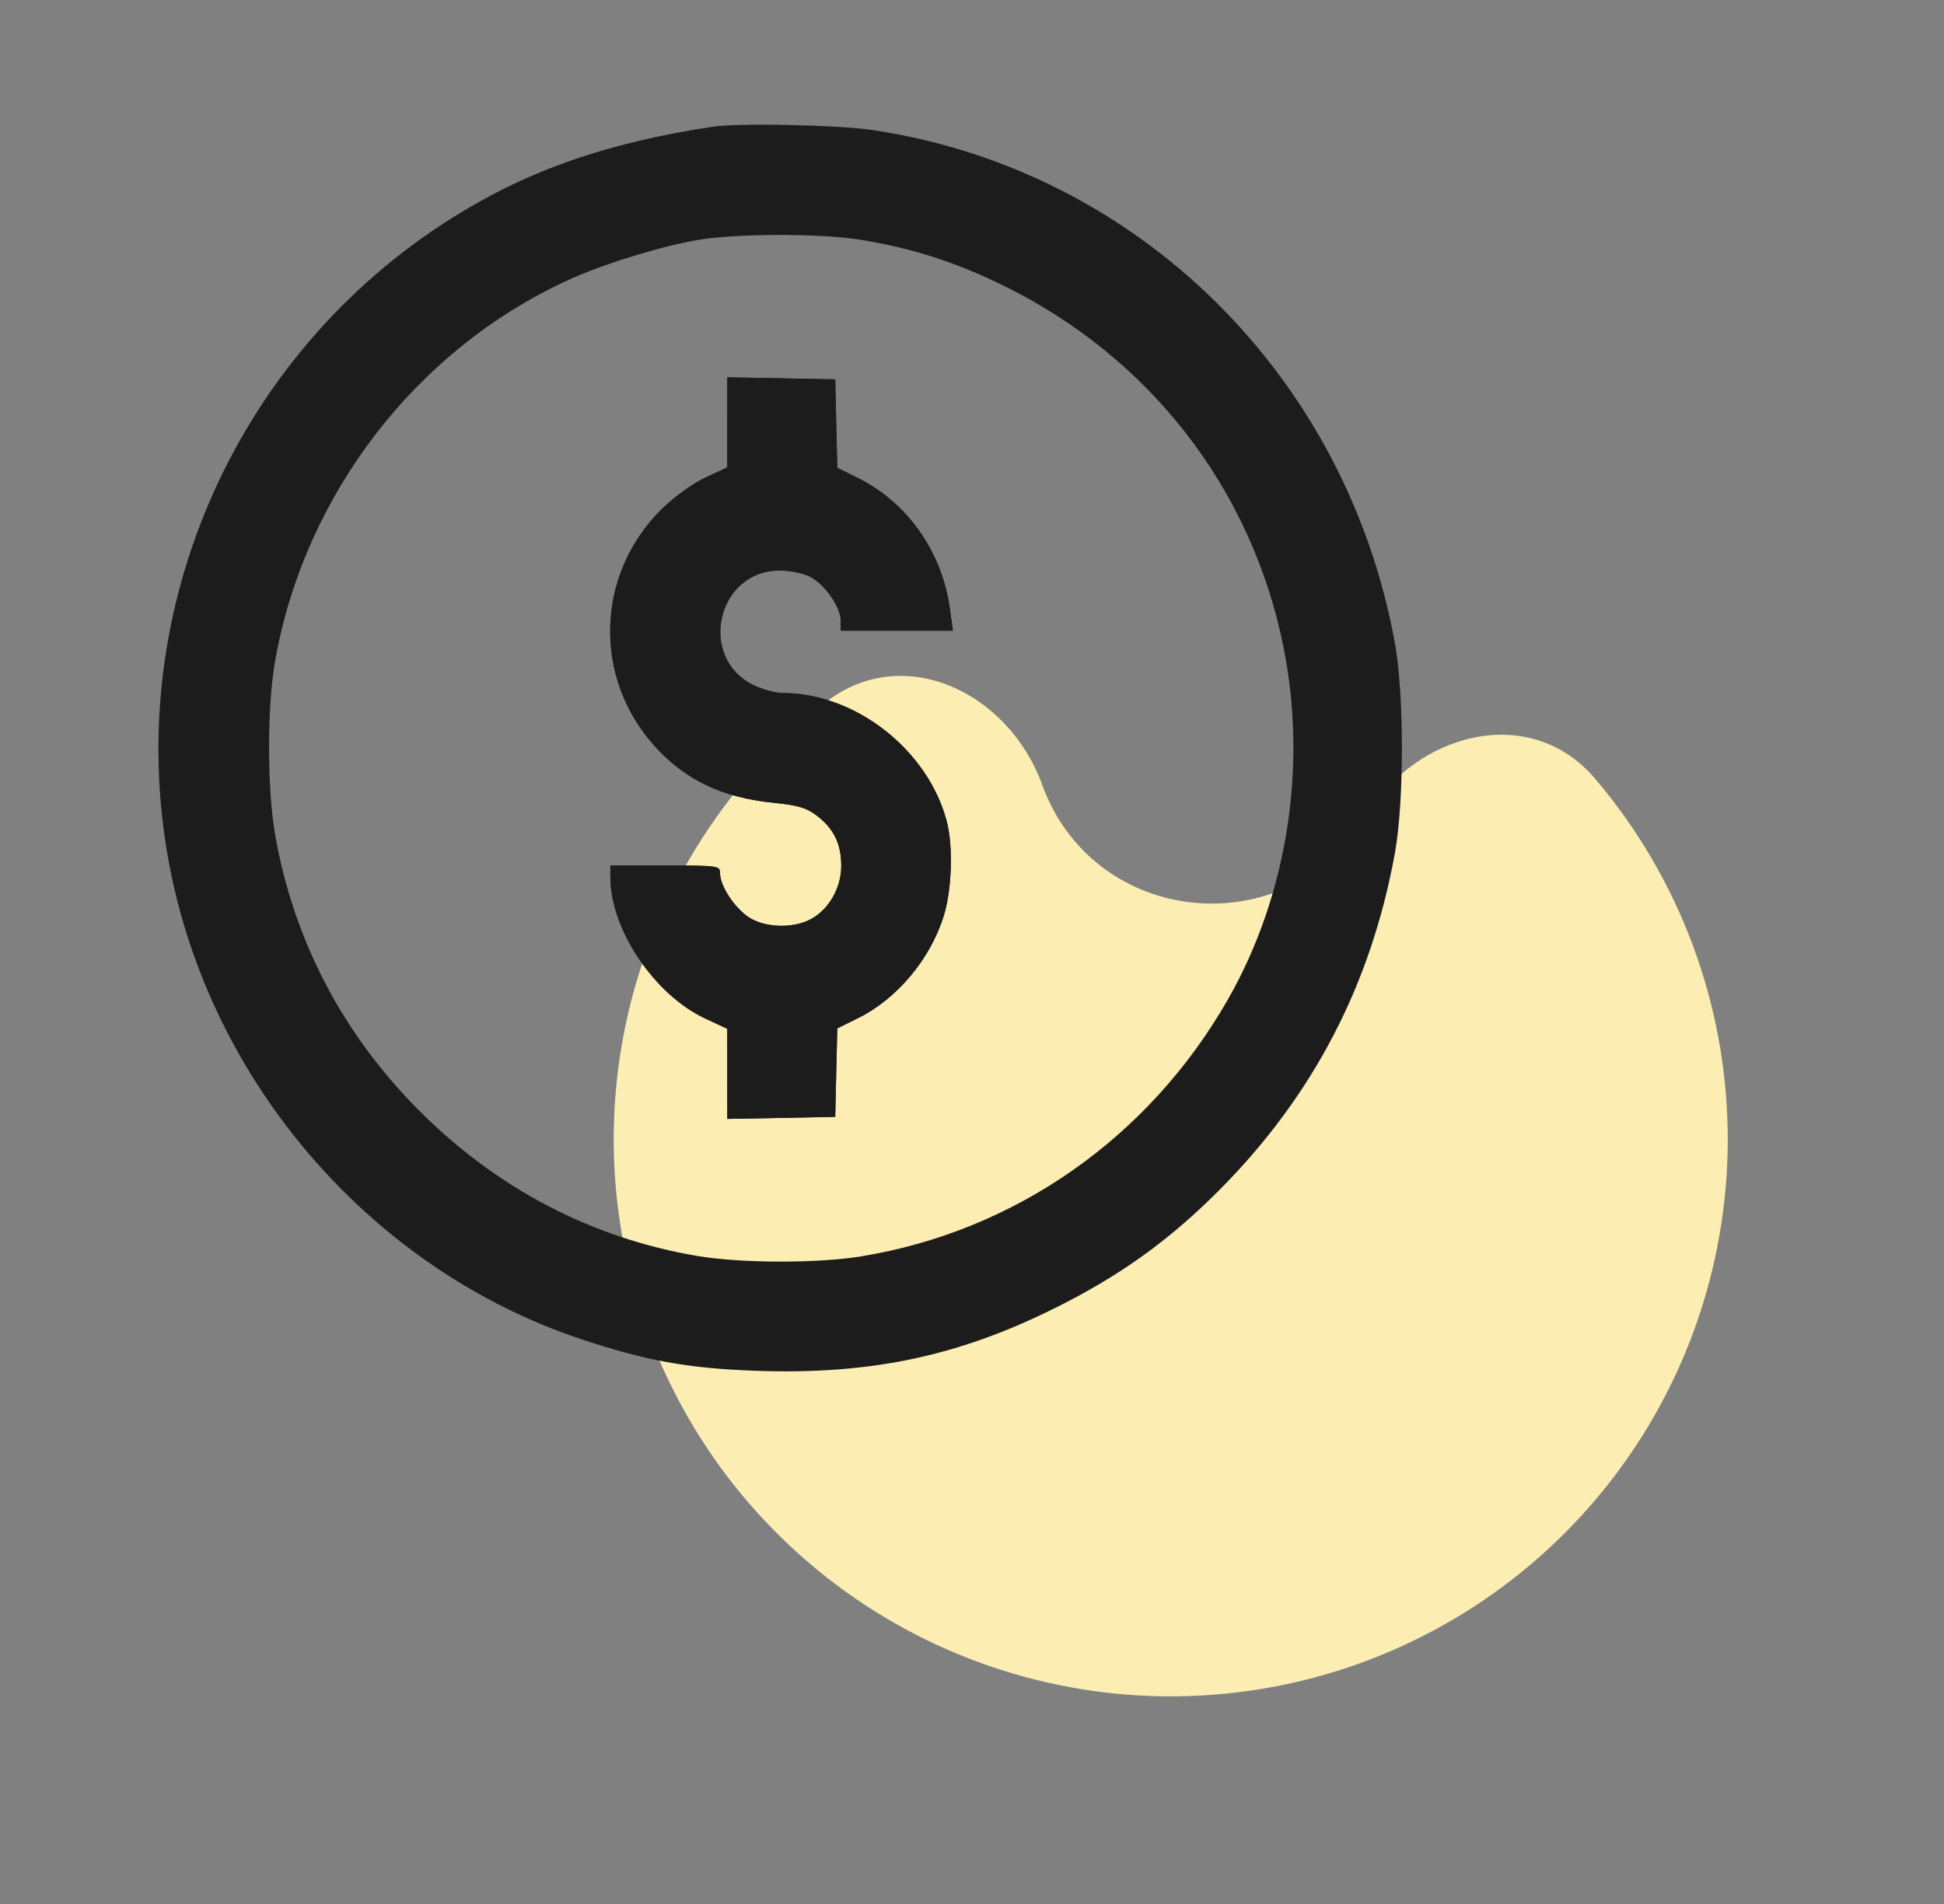
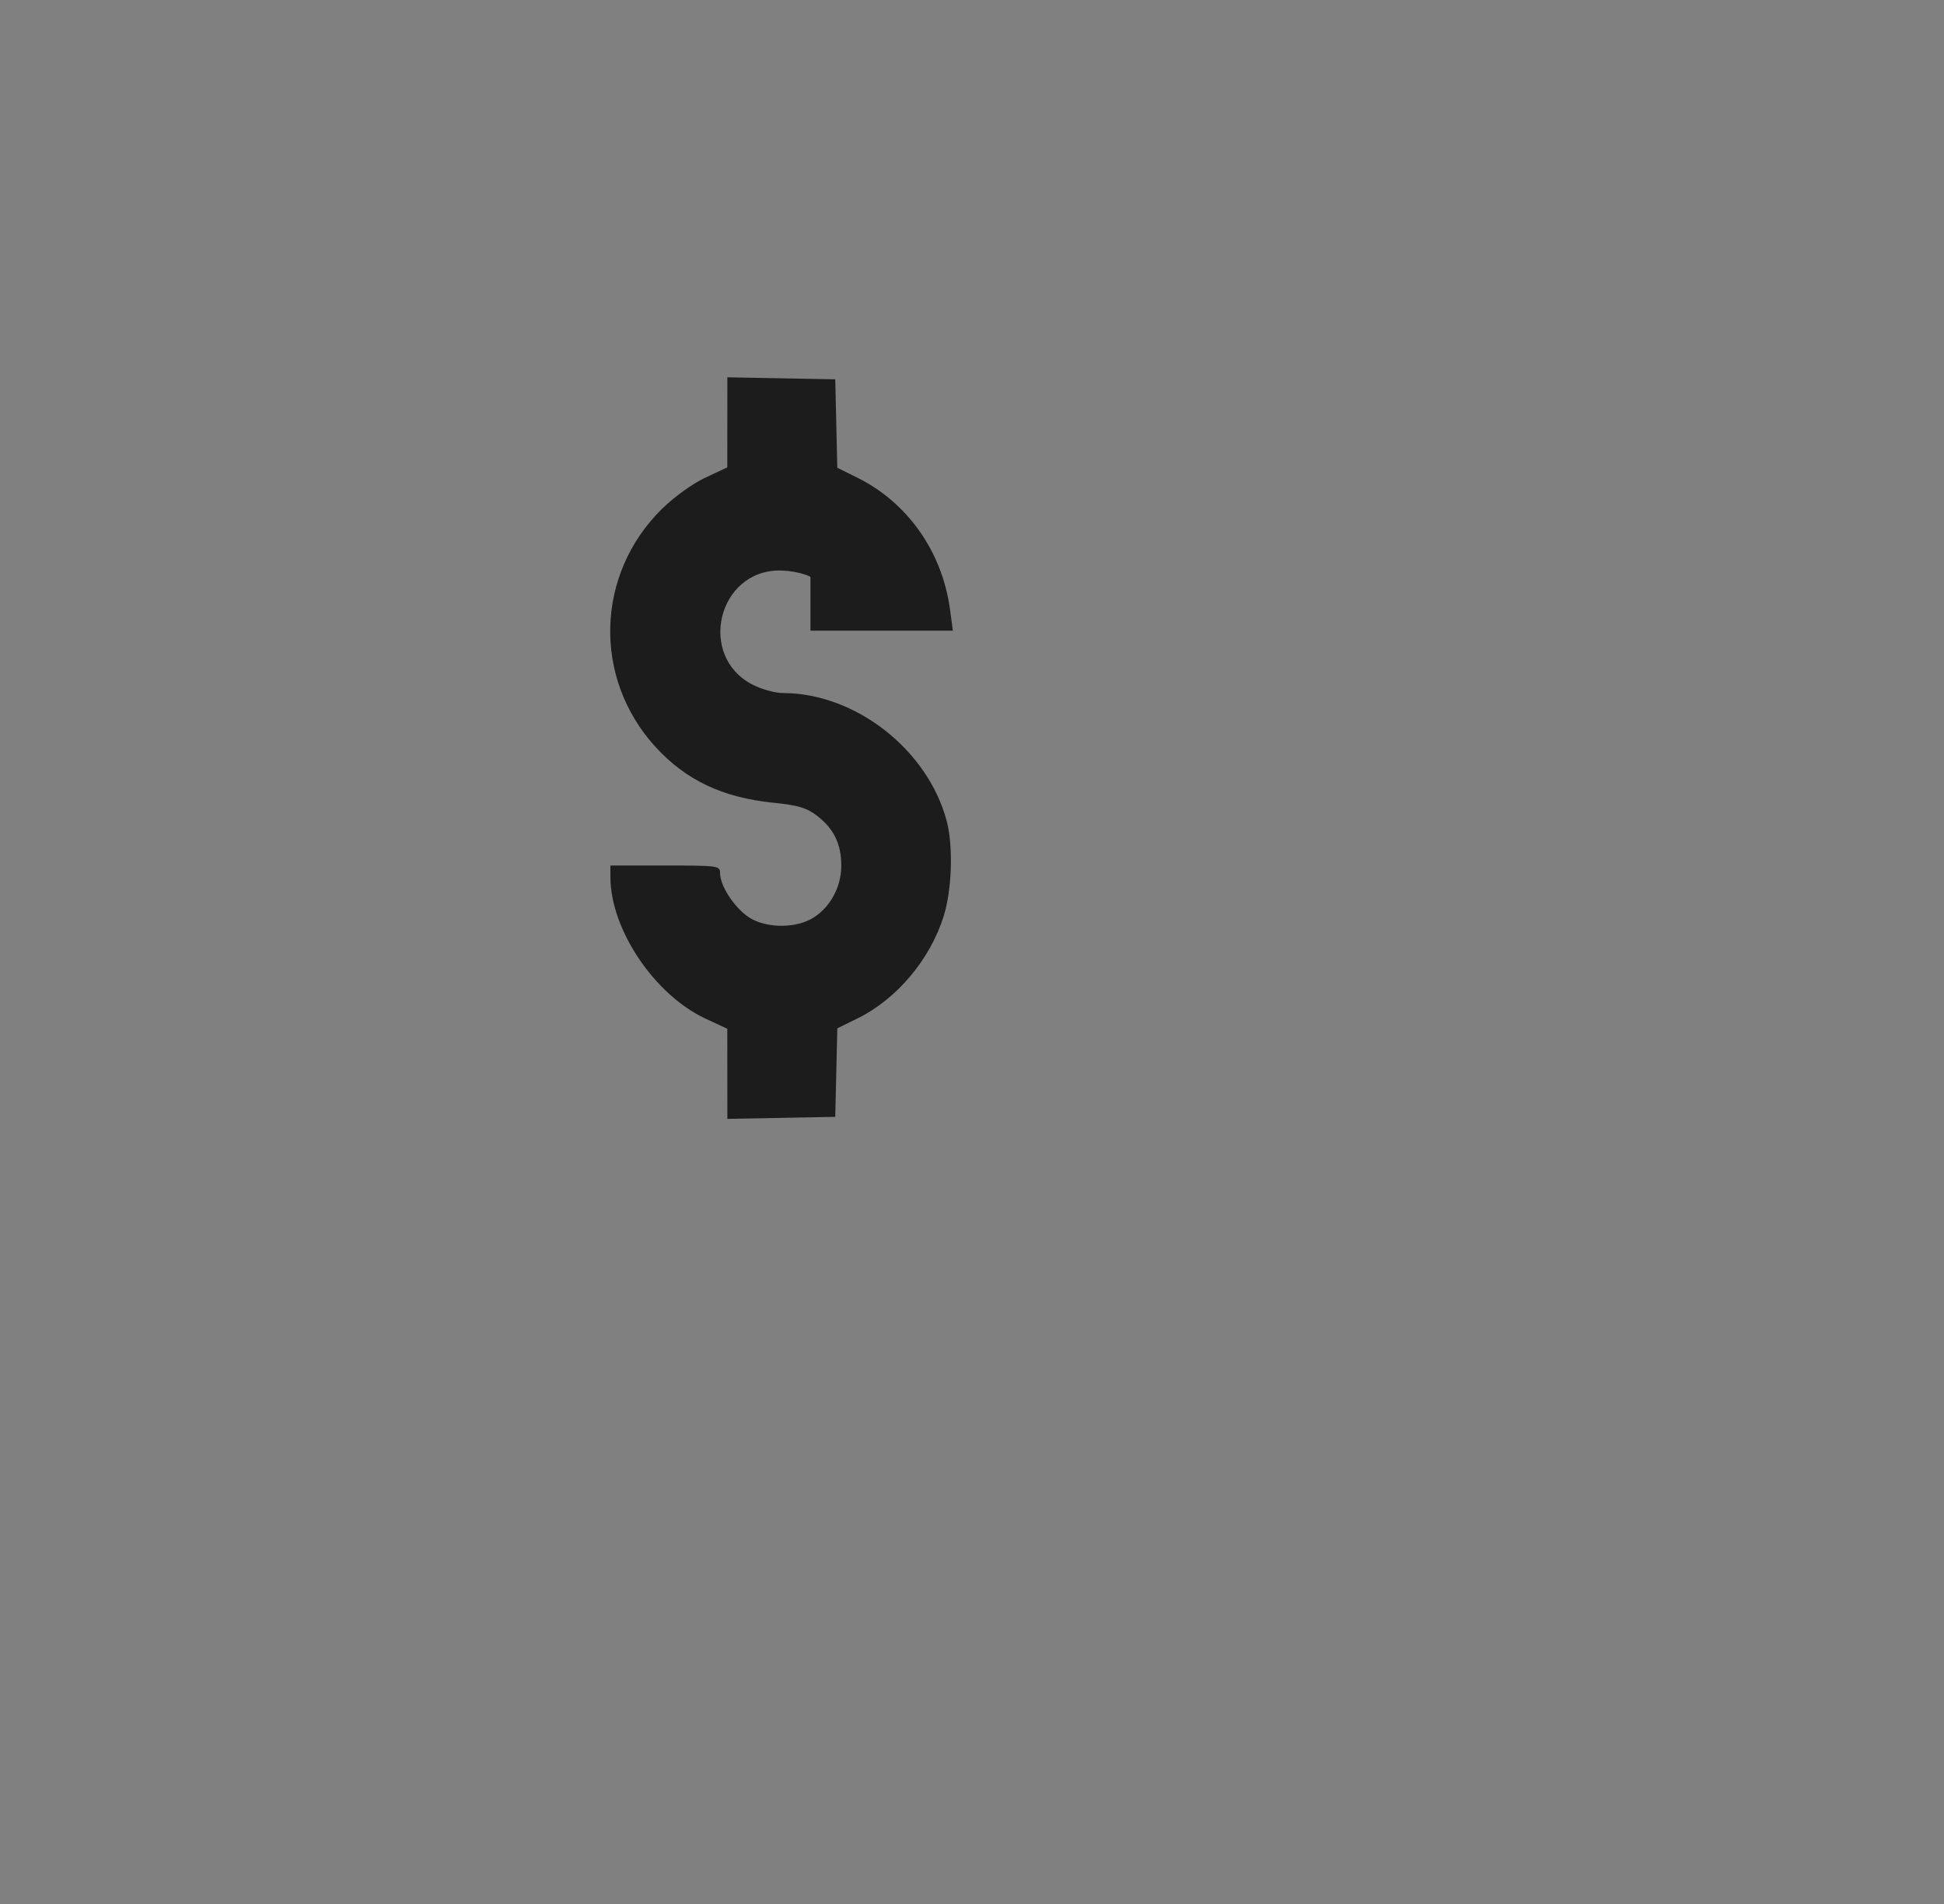
<svg xmlns="http://www.w3.org/2000/svg" width="49" height="48" viewBox="0 0 49 48" fill="none">
  <rect x="0" y="0" width="49" height="48" fill="#808080" stroke="none" />
-   <path d="M34.419 20.587C35.713 18.442 38.58 17.72 40.203 19.628C41.263 20.874 42.105 22.304 42.679 23.86C43.783 26.848 43.838 30.122 42.836 33.145C41.833 36.168 39.832 38.761 37.162 40.497C34.492 42.233 31.311 43.009 28.141 42.699C24.971 42.388 22.001 41.009 19.718 38.788C17.435 36.567 15.976 33.636 15.579 30.476C15.181 27.316 15.871 24.114 17.533 21.397C18.399 19.982 19.502 18.742 20.784 17.726C22.746 16.169 25.418 17.434 26.271 19.789V19.789C27.571 23.376 32.448 23.853 34.419 20.587V20.587Z" fill="#FCEEB2" />
-   <path fill-rule="evenodd" clip-rule="evenodd" d="M17.964 3.195C15.294 3.601 13.319 4.29 11.424 5.476C5.827 8.978 2.981 15.626 4.321 22.067C5.446 27.474 9.466 32.029 14.635 33.756C16.279 34.304 17.337 34.497 19.05 34.558C22.04 34.665 24.324 34.159 26.904 32.818C28.383 32.049 29.546 31.195 30.729 30.007C33.096 27.631 34.562 24.818 35.161 21.497C35.394 20.21 35.394 17.51 35.161 16.224C33.94 9.462 28.662 4.273 21.996 3.279C21.118 3.148 18.614 3.096 17.964 3.195ZM21.699 6.046C22.993 6.257 24.087 6.608 25.291 7.199C28.976 9.007 31.538 12.306 32.346 16.287C32.961 19.316 32.451 22.567 30.95 25.197C28.96 28.68 25.588 31.041 21.699 31.674C20.606 31.853 18.678 31.848 17.588 31.665C14.912 31.215 12.512 29.958 10.543 27.976C8.634 26.054 7.414 23.719 6.941 21.08C6.73 19.905 6.729 17.812 6.938 16.64C7.685 12.466 10.478 8.833 14.295 7.072C15.156 6.674 16.606 6.222 17.549 6.056C18.536 5.883 20.663 5.877 21.699 6.046ZM18.331 10.648L18.331 11.784L17.776 12.043C17.455 12.193 16.996 12.524 16.684 12.83C15.011 14.472 14.938 17.093 16.515 18.825C17.282 19.668 18.209 20.108 19.49 20.238C20.116 20.302 20.329 20.365 20.59 20.565C21.021 20.895 21.208 21.285 21.204 21.844C21.199 22.395 20.886 22.935 20.43 23.177C19.974 23.418 19.256 23.389 18.856 23.114C18.497 22.867 18.148 22.326 18.148 22.016C18.148 21.826 18.111 21.82 16.766 21.82H15.383L15.384 22.121C15.389 23.436 16.494 25.079 17.776 25.678L18.331 25.937L18.331 27.073L18.332 28.208L19.692 28.183L21.052 28.157L21.077 27.042L21.103 25.927L21.613 25.675C22.604 25.188 23.443 24.19 23.786 23.092C23.993 22.431 24.028 21.328 23.861 20.701C23.384 18.899 21.558 17.473 19.73 17.473C19.54 17.473 19.201 17.379 18.974 17.265C17.569 16.553 18.085 14.375 19.657 14.383C19.919 14.384 20.262 14.455 20.427 14.543C20.797 14.739 21.19 15.305 21.19 15.644V15.9H22.603H24.017L23.942 15.356C23.744 13.903 22.868 12.663 21.597 12.038L21.103 11.794L21.077 10.679L21.052 9.564L19.692 9.538L18.332 9.513L18.331 10.648Z" fill="#1D1C1D" />
-   <path fill-rule="evenodd" clip-rule="evenodd" d="M18.333 10.647L18.332 11.783L17.778 12.042C17.457 12.192 16.998 12.523 16.686 12.829C15.013 14.472 14.939 17.092 16.517 18.824C17.284 19.667 18.211 20.107 19.492 20.237C20.118 20.301 20.331 20.364 20.592 20.564C21.022 20.894 21.21 21.284 21.205 21.843C21.201 22.395 20.888 22.934 20.431 23.176C19.975 23.417 19.258 23.388 18.858 23.113C18.499 22.866 18.15 22.325 18.15 22.015C18.15 21.825 18.113 21.82 16.767 21.82H15.385L15.386 22.12C15.391 23.435 16.496 25.078 17.778 25.677L18.332 25.936L18.333 27.072L18.334 28.207L19.694 28.182L21.053 28.156L21.079 27.041L21.105 25.925L21.615 25.674C22.605 25.187 23.445 24.189 23.788 23.091C23.995 22.43 24.029 21.327 23.863 20.7C23.386 18.899 21.56 17.472 19.732 17.472C19.542 17.472 19.202 17.378 18.976 17.264C17.571 16.552 18.087 14.374 19.659 14.382C19.921 14.383 20.264 14.454 20.428 14.542C20.799 14.738 21.192 15.305 21.192 15.643V15.899H22.605H24.018L23.944 15.355C23.746 13.902 22.87 12.662 21.599 12.037L21.105 11.793L21.079 10.678L21.053 9.563L19.694 9.537L18.334 9.512L18.333 10.647Z" fill="#1D1C1D" />
+   <path fill-rule="evenodd" clip-rule="evenodd" d="M18.333 10.647L18.332 11.783L17.778 12.042C17.457 12.192 16.998 12.523 16.686 12.829C15.013 14.472 14.939 17.092 16.517 18.824C17.284 19.667 18.211 20.107 19.492 20.237C20.118 20.301 20.331 20.364 20.592 20.564C21.022 20.894 21.21 21.284 21.205 21.843C21.201 22.395 20.888 22.934 20.431 23.176C19.975 23.417 19.258 23.388 18.858 23.113C18.499 22.866 18.15 22.325 18.15 22.015C18.15 21.825 18.113 21.82 16.767 21.82H15.385L15.386 22.12C15.391 23.435 16.496 25.078 17.778 25.677L18.332 25.936L18.333 27.072L18.334 28.207L19.694 28.182L21.053 28.156L21.079 27.041L21.105 25.925L21.615 25.674C22.605 25.187 23.445 24.189 23.788 23.091C23.995 22.43 24.029 21.327 23.863 20.7C23.386 18.899 21.56 17.472 19.732 17.472C19.542 17.472 19.202 17.378 18.976 17.264C17.571 16.552 18.087 14.374 19.659 14.382C19.921 14.383 20.264 14.454 20.428 14.542V15.899H22.605H24.018L23.944 15.355C23.746 13.902 22.87 12.662 21.599 12.037L21.105 11.793L21.079 10.678L21.053 9.563L19.694 9.537L18.334 9.512L18.333 10.647Z" fill="#1D1C1D" />
</svg>